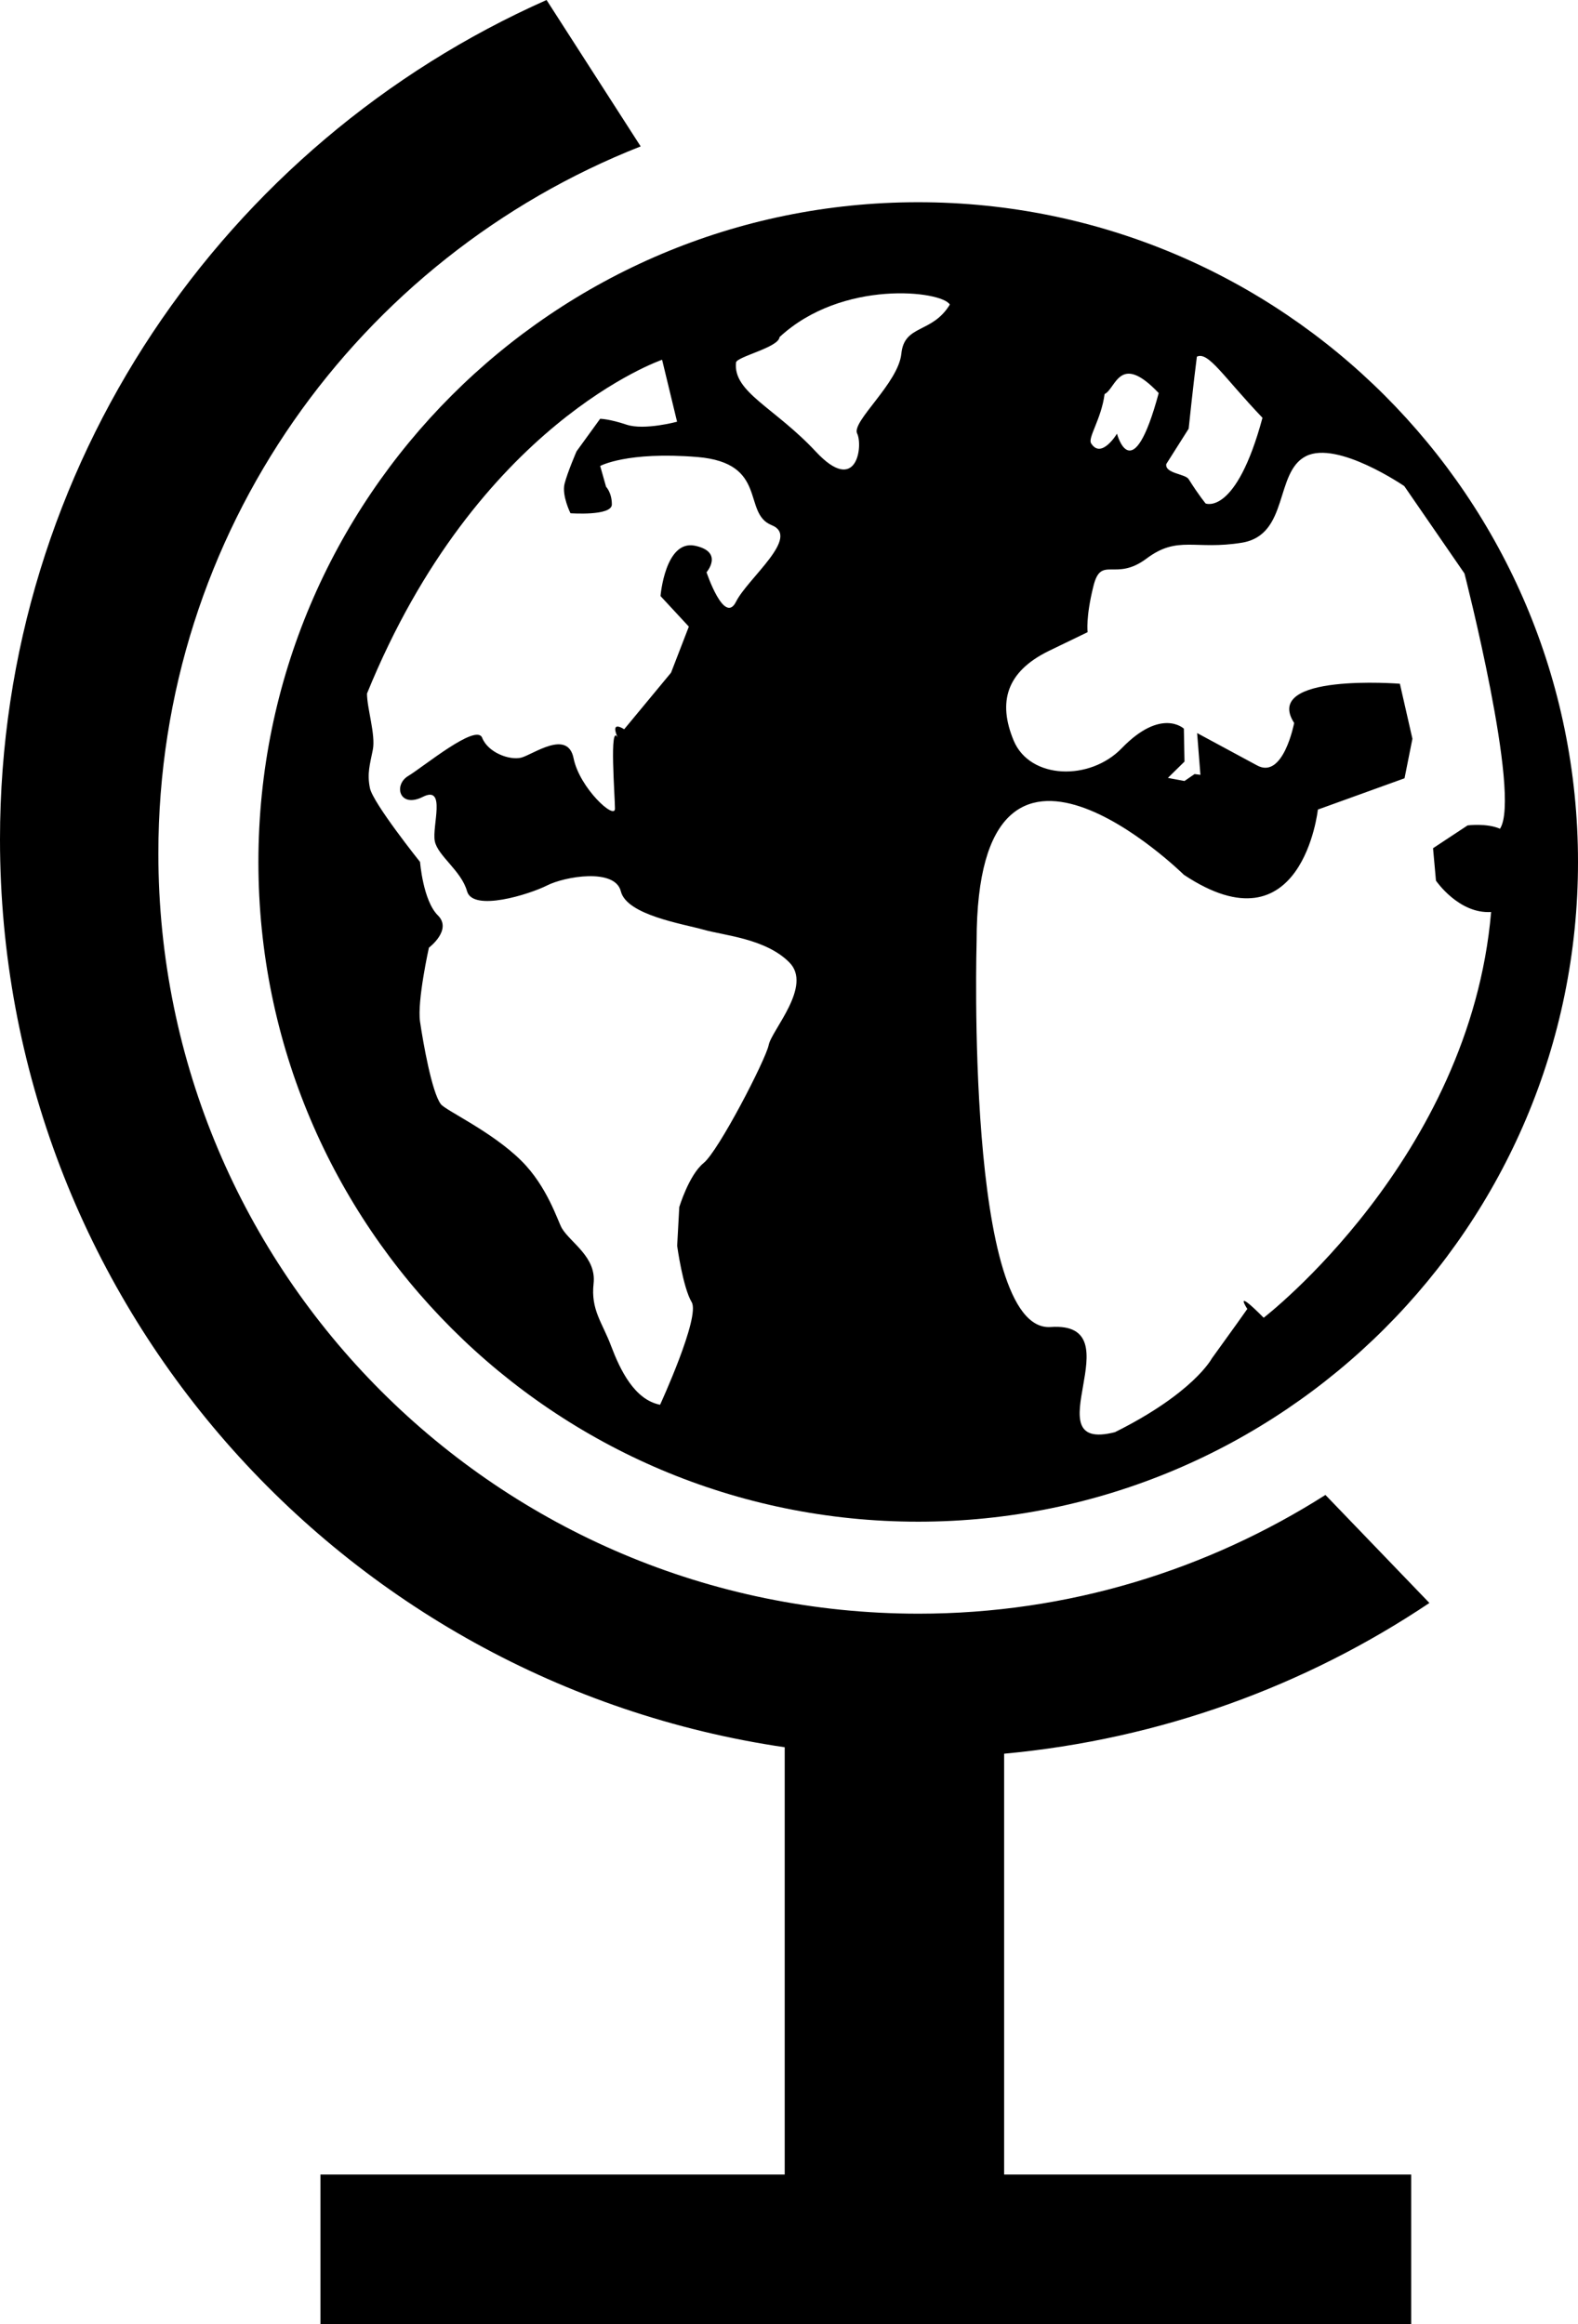
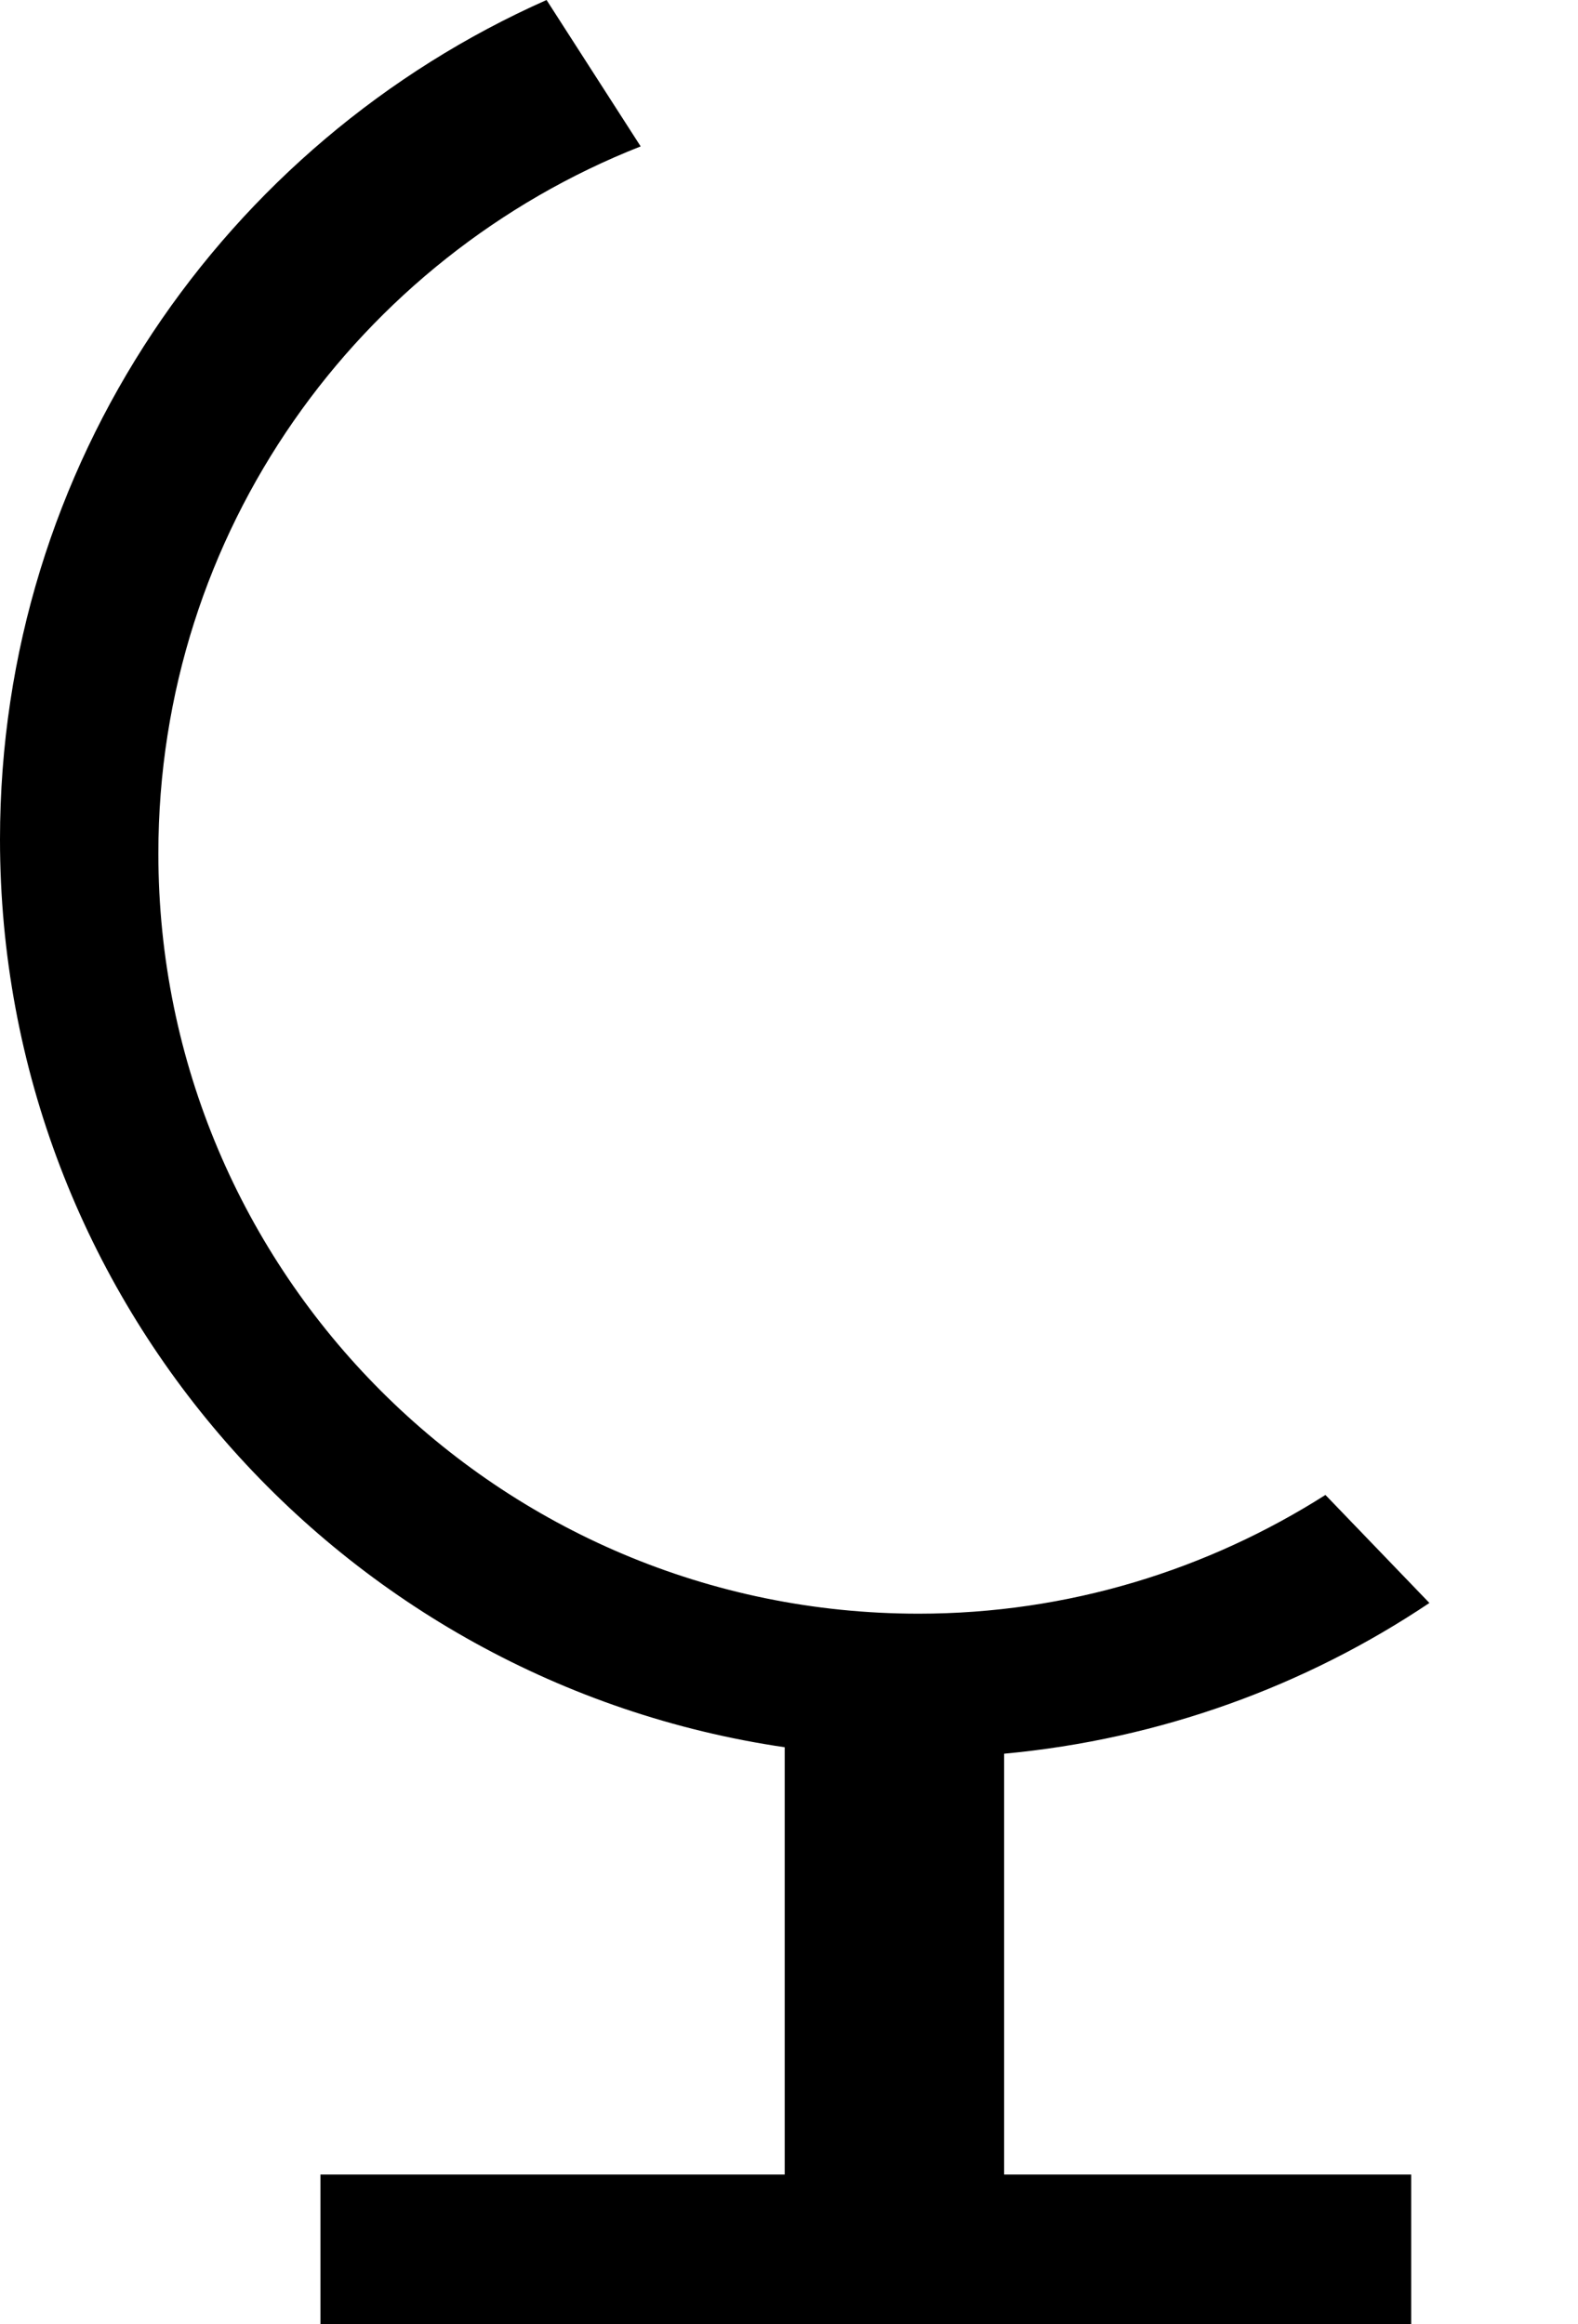
<svg xmlns="http://www.w3.org/2000/svg" version="1.1" id="Layer_1" x="0px" y="0px" width="32.983px" height="48.576px" viewBox="0 0 32.983 48.576" style="enable-background:new 0 0 32.983 48.576;" xml:space="preserve">
  <g>
    <path d="M29.877,33.506l-2.173-2.258c-2.46,1.563-5.372,2.482-8.503,2.482c-8.775,0-15.891-7.114-15.891-15.891   c0-6.724,4.183-12.457,10.081-14.779L11.424,0C4.697,2.986,0,9.713,0,17.545c0,9.65,7.128,17.617,16.402,18.977v8.931H6.698v3.124   h22.798v-3.124h-8.508v-8.796C24.258,36.354,27.291,35.239,29.877,33.506z" />
-     <path d="M5.401,18.018c0,7.615,6.175,13.789,13.79,13.789s13.792-6.174,13.792-13.789c0-7.617-6.177-13.791-13.792-13.791   S5.401,10.4,5.401,18.018z M24.845,8.961c0,0,0.103-0.984,0.172-1.506c0.24-0.114,0.549,0.416,1.371,1.278   c-0.555,2.056-1.188,1.791-1.188,1.791s-0.138-0.163-0.354-0.507c-0.07-0.115-0.5-0.117-0.469-0.317L24.845,8.961z M23.088,8.237   c0.24-0.115,0.309-0.886,1.131-0.021c-0.554,2.057-0.872,0.849-0.872,0.849s-0.328,0.545-0.541,0.201   C22.733,9.15,23.019,8.76,23.088,8.237z M20.413,19.671c0-5.649,4.332-1.386,4.332-1.386c2.474,1.646,2.801-1.363,2.801-1.363   l1.811-0.654l0.165-0.826l-0.262-1.15c0,0-2.887-0.23-2.21,0.82c0,0-0.226,1.194-0.779,0.885l-1.249-0.674l0.069,0.873   l-0.122-0.016l-0.211,0.145l-0.347-0.065l0.347-0.341l-0.013-0.688c0,0-0.47-0.447-1.298,0.408   c-0.667,0.691-1.919,0.654-2.259-0.158c-0.338-0.812-0.146-1.438,0.72-1.868l0.825-0.399c0,0-0.043-0.303,0.121-0.961   c0.162-0.658,0.451-0.083,1.111-0.578c0.654-0.491,1.01-0.17,1.998-0.332c0.985-0.166,0.675-1.48,1.336-1.809   c0.658-0.33,2.053,0.627,2.053,0.627l1.258,1.826c0,0,1.195,4.655,0.742,5.336c-0.271-0.121-0.677-0.07-0.677-0.07l-0.722,0.477   l0.061,0.678c0,0,0.476,0.699,1.153,0.655c-0.444,5.163-4.754,8.481-4.754,8.481c-0.658-0.663-0.342-0.184-0.342-0.184   l-0.228,0.321l-0.514,0.714c0,0-0.379,0.721-2.025,1.541c-1.77,0.451,0.447-2.322-1.343-2.198   C20.175,27.861,20.413,19.671,20.413,19.671z M16.293,7.047c1.31-1.217,3.4-0.967,3.56-0.68c-0.373,0.612-0.951,0.408-1.013,1.025   c-0.062,0.618-1.047,1.422-0.924,1.67s0,1.305-0.865,0.377c-0.864-0.926-1.731-1.24-1.667-1.861   C15.397,7.455,16.279,7.262,16.293,7.047z M13.839,7.52l0.313,1.295c0,0-0.68,0.184-1.052,0.063   c-0.369-0.124-0.556-0.124-0.556-0.124l-0.493,0.68c0,0-0.188,0.433-0.251,0.679c-0.06,0.248,0.124,0.615,0.124,0.615   s0.865,0.063,0.865-0.184c0-0.247-0.121-0.369-0.121-0.369L12.545,9.74c0,0,0.556-0.308,2.033-0.187   c1.487,0.125,0.932,1.173,1.548,1.423c0.62,0.246-0.496,1.11-0.742,1.602c-0.246,0.495-0.616-0.616-0.616-0.616   s0.37-0.428-0.247-0.556c-0.619-0.121-0.715,1.053-0.715,1.053l0.592,0.639l-0.372,0.963l-0.979,1.182   c-0.276-0.168-0.177,0.087-0.135,0.174c-0.18-0.326-0.058,1.24-0.058,1.486s-0.741-0.434-0.865-1.053   c-0.124-0.614-0.847-0.078-1.095-0.013c-0.247,0.06-0.696-0.108-0.816-0.416c-0.124-0.31-1.237,0.616-1.549,0.801   c-0.308,0.187-0.181,0.681,0.312,0.433c0.492-0.246,0.185,0.619,0.247,0.926c0.06,0.309,0.555,0.617,0.675,1.051   c0.127,0.431,1.301,0.063,1.67-0.123c0.369-0.188,1.422-0.371,1.544,0.123c0.125,0.496,1.295,0.678,1.729,0.801   s1.298,0.186,1.791,0.682c0.493,0.492-0.369,1.418-0.43,1.729c-0.063,0.309-1.052,2.221-1.361,2.467   c-0.307,0.251-0.508,0.921-0.508,0.921l-0.044,0.809c0,0,0.118,0.866,0.303,1.177c0.185,0.307-0.66,2.145-0.66,2.145   c-0.536-0.105-0.834-0.729-1.021-1.221c-0.184-0.496-0.43-0.758-0.369-1.311c0.063-0.557-0.479-0.85-0.663-1.158   c-0.085-0.146-0.301-0.87-0.85-1.413c-0.619-0.613-1.584-1.05-1.68-1.181c-0.188-0.246-0.372-1.297-0.435-1.729   c-0.061-0.431,0.186-1.541,0.186-1.541s0.498-0.374,0.184-0.679c-0.307-0.309-0.369-1.113-0.369-1.113s-0.987-1.234-1.048-1.545   c-0.062-0.306,0-0.492,0.061-0.801c0.061-0.311-0.122-0.865-0.122-1.174C9.973,8.838,13.839,7.52,13.839,7.52z" />
  </g>
  <g>
</g>
  <g>
</g>
  <g>
</g>
  <g>
</g>
  <g>
</g>
  <g>
</g>
  <g>
</g>
  <g>
</g>
  <g>
</g>
  <g>
</g>
  <g>
</g>
  <g>
</g>
  <g>
</g>
  <g>
</g>
  <g>
</g>
</svg>